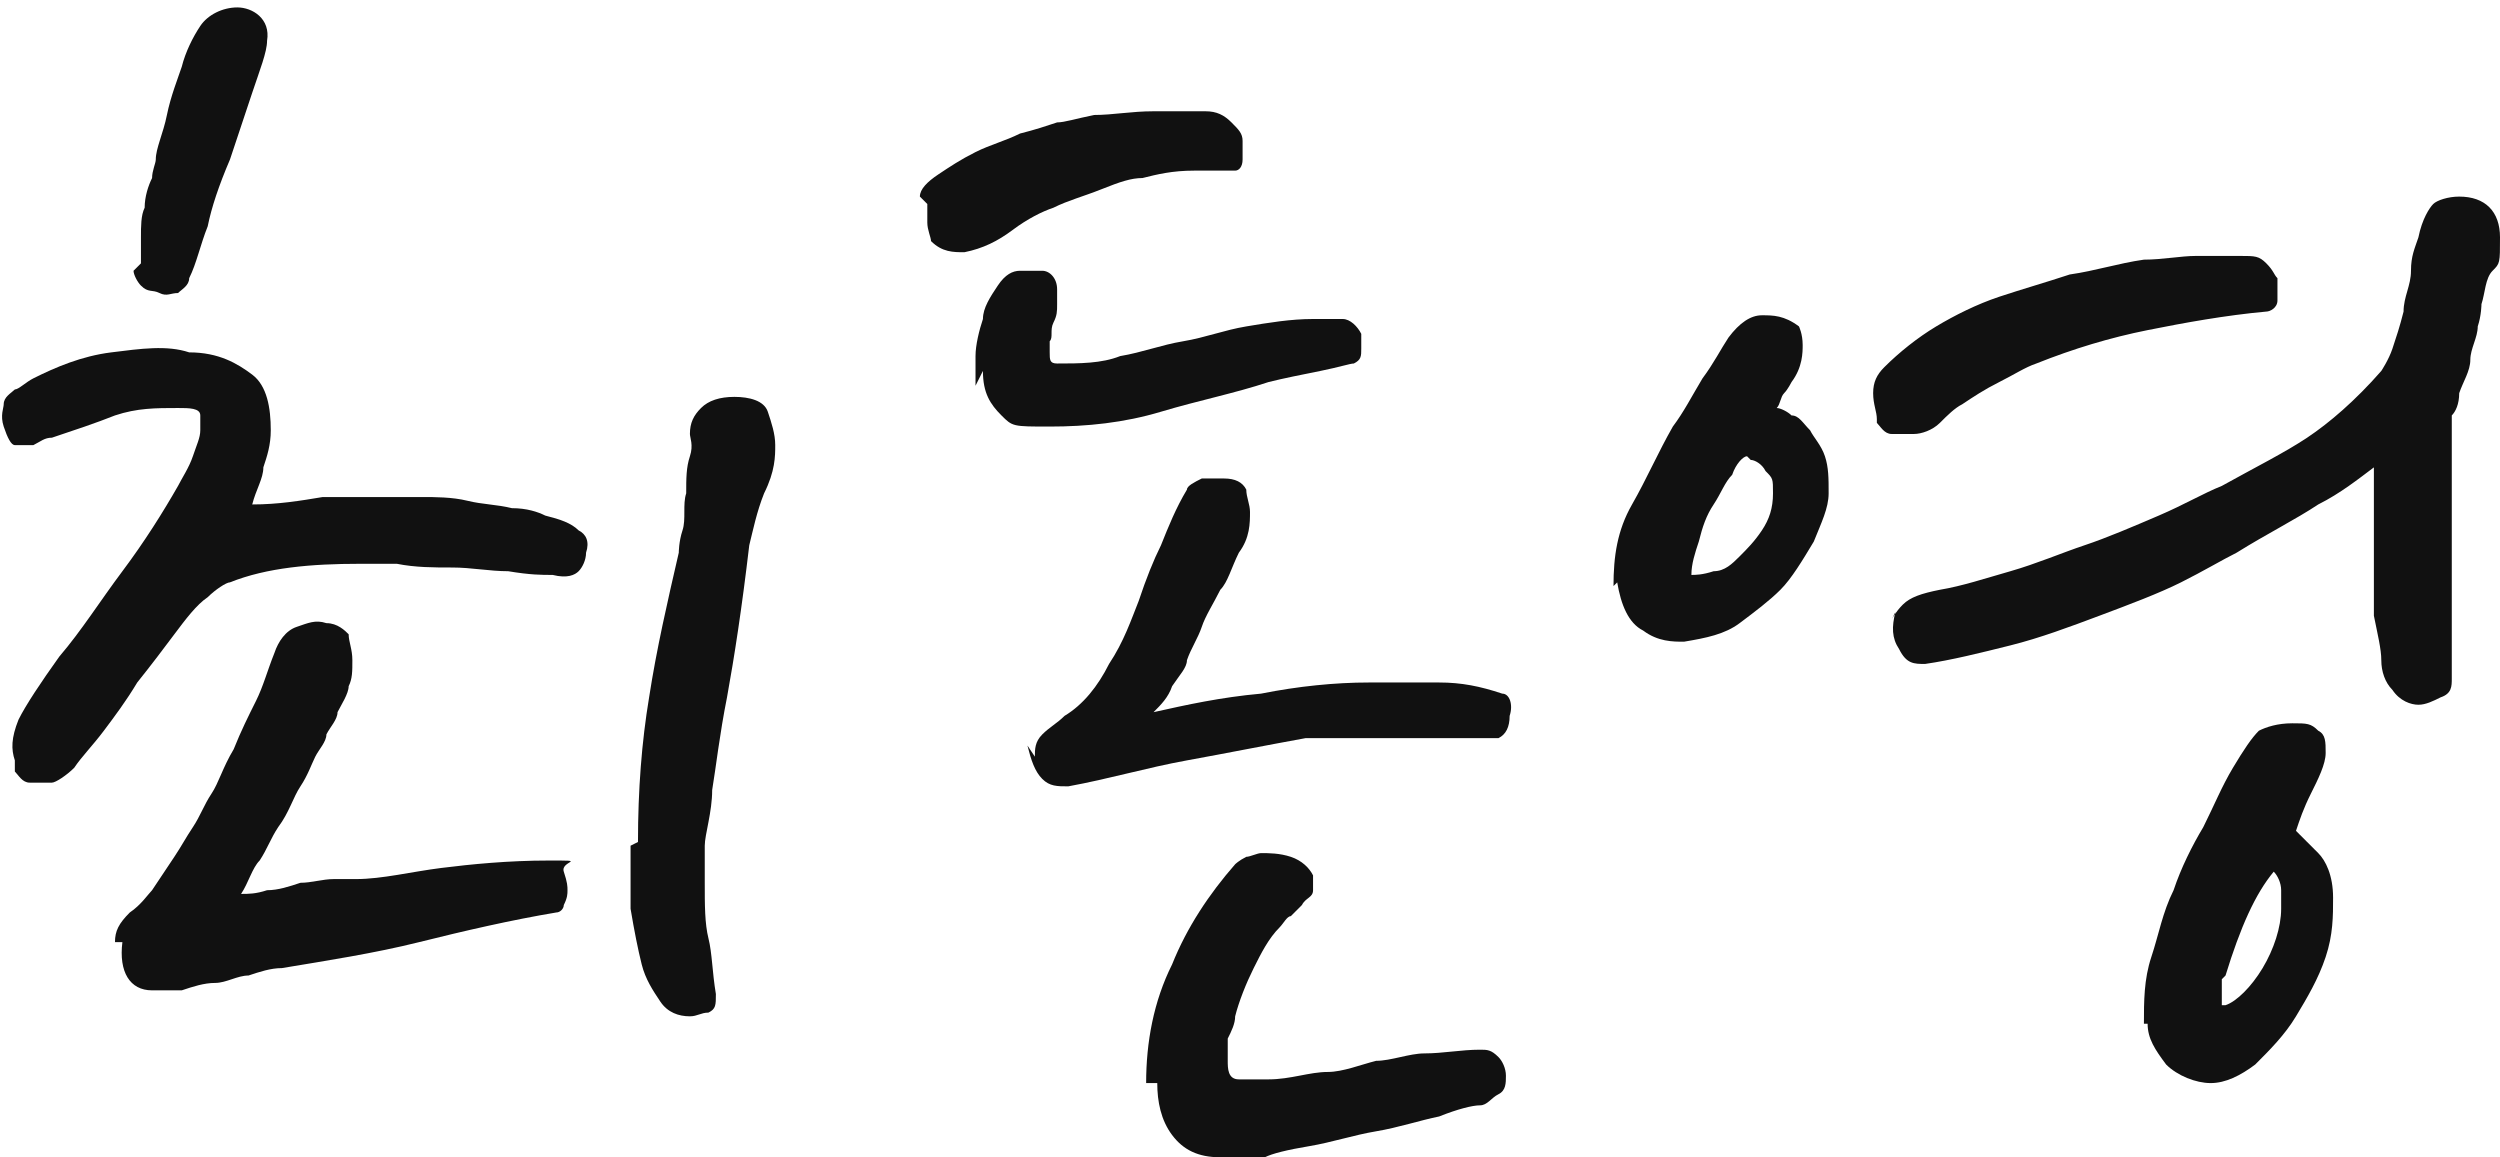
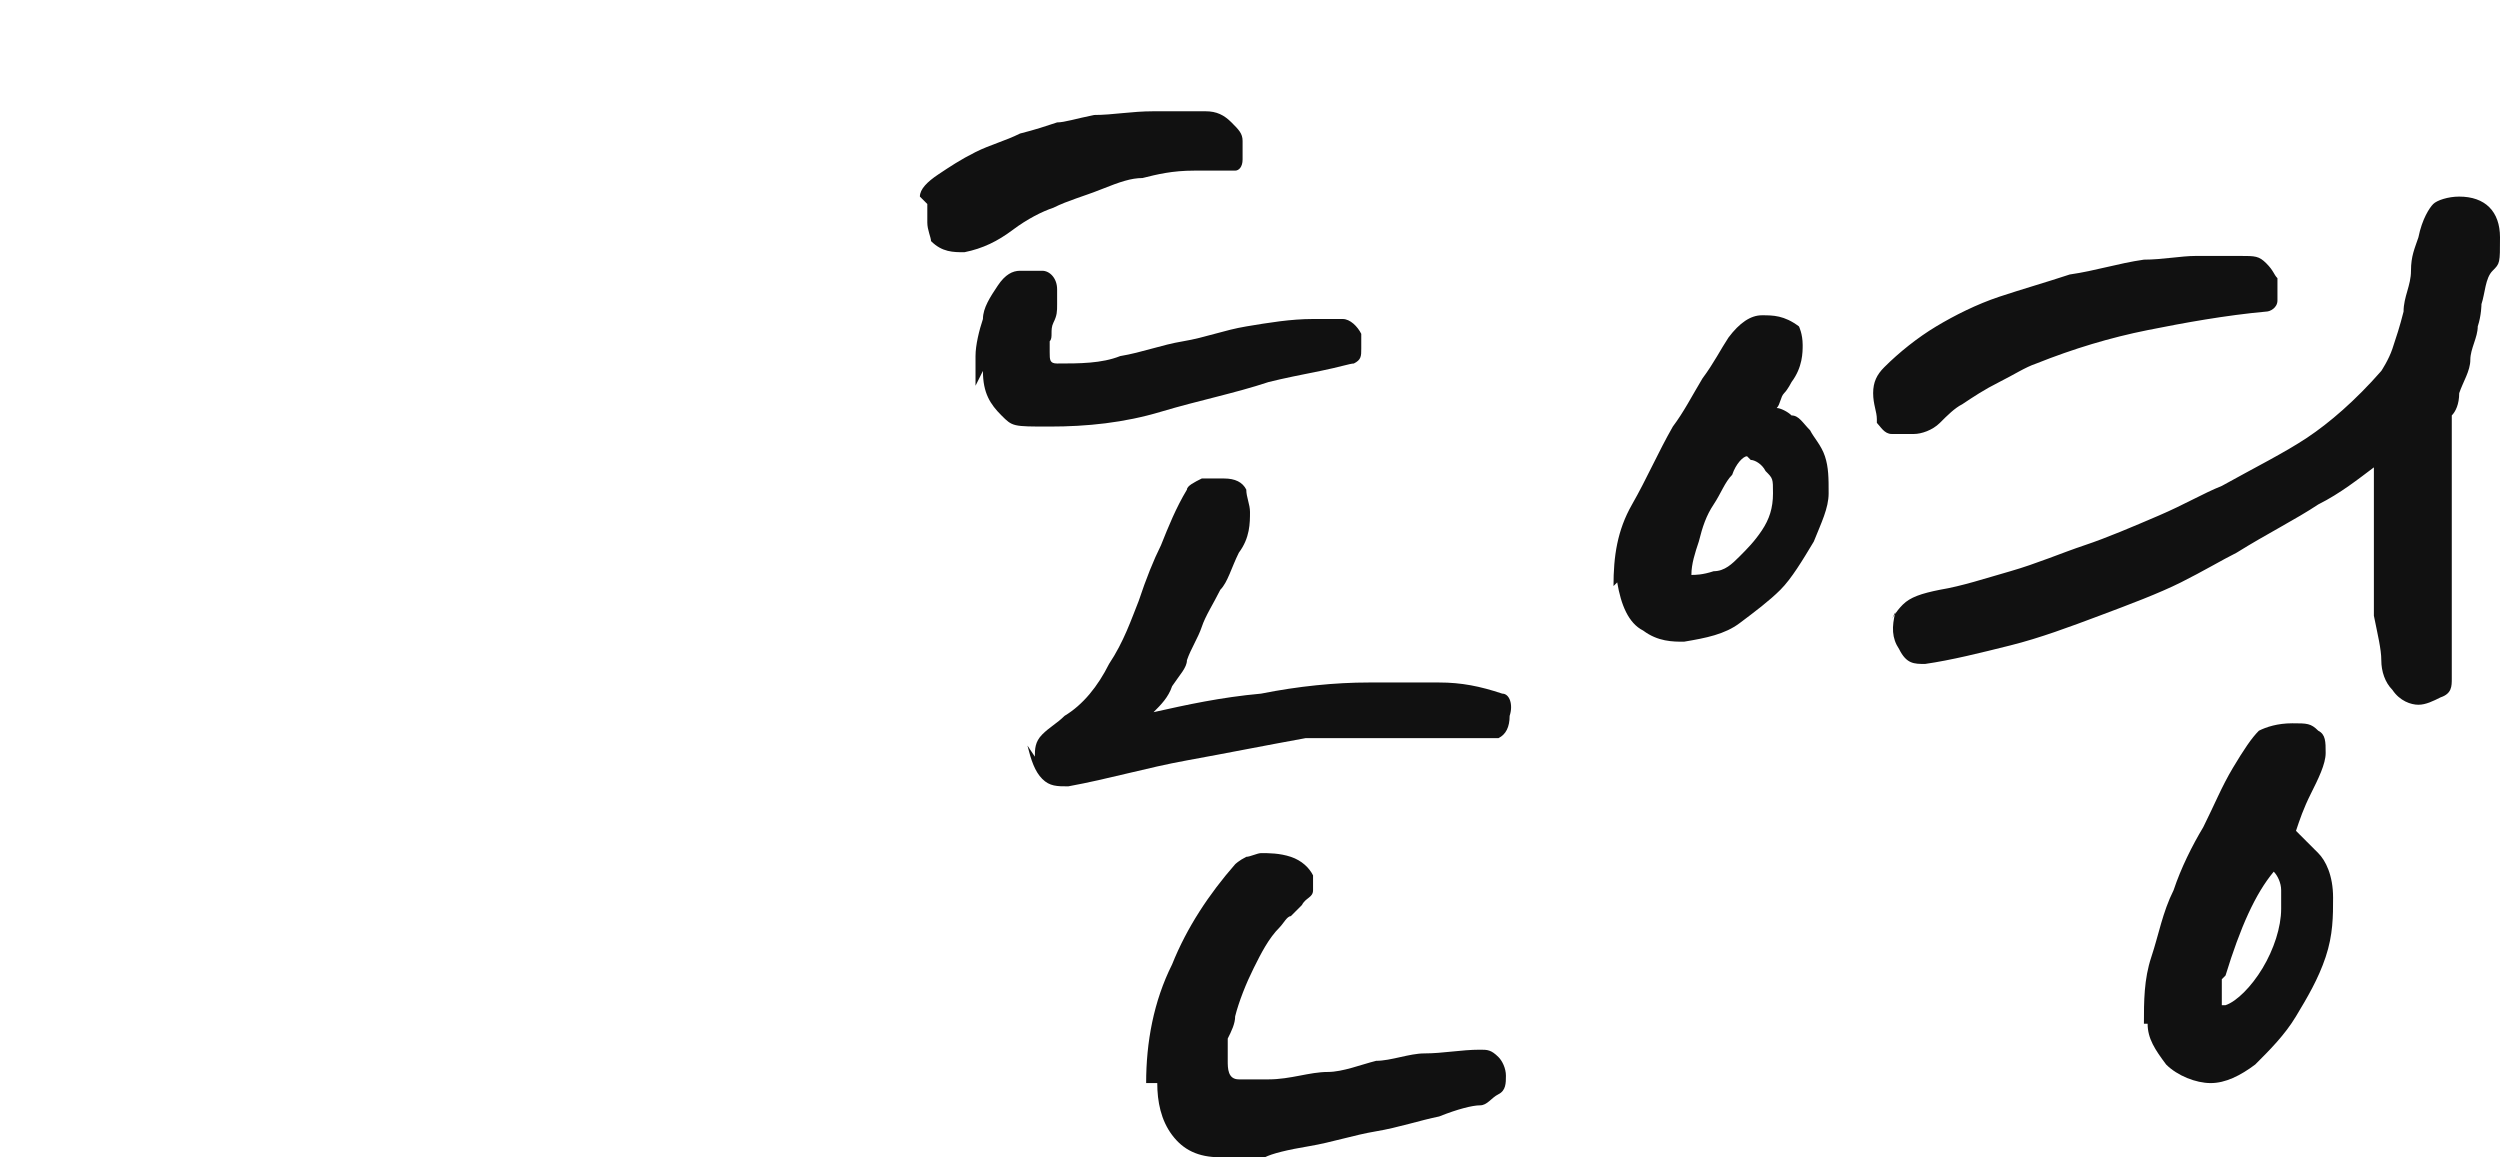
<svg xmlns="http://www.w3.org/2000/svg" id="_레이어_1" data-name="레이어 1" width="67.4" height="31.2" version="1.1" viewBox="0 0 67.4 31.2">
  <defs>
    <style>
      .cls-1 {
        fill: #111;
        stroke-width: 0px;
      }
    </style>
  </defs>
-   <path class="cls-1" d="M.4,20.5c-.1-.3-.1-.6.1-1.1.2-.4.6-1,1.1-1.7.6-.7,1.1-1.5,1.7-2.3.6-.8,1.1-1.6,1.5-2.3.1-.2.3-.5.4-.8.1-.3.2-.5.2-.7,0-.1,0-.3,0-.4,0-.2-.3-.2-.6-.2-.6,0-1.1,0-1.7.2-.5.2-1.1.4-1.7.6-.2,0-.3.1-.5.2-.2,0-.4,0-.5,0-.1,0-.2-.2-.3-.5s0-.5,0-.6c0-.2.2-.3.3-.4.1,0,.3-.2.5-.3.6-.3,1.3-.6,2.1-.7.8-.1,1.5-.2,2.1,0,.8,0,1.3.3,1.7.6.4.3.5.9.5,1.5,0,.4-.1.7-.2,1,0,.3-.2.6-.3,1,.7,0,1.3-.1,1.9-.2.6,0,1.2,0,1.8,0,.2,0,.6,0,.9,0s.8,0,1.2.1.8.1,1.2.2c.4,0,.7.1.9.2.4.1.7.2.9.4.2.1.3.3.2.6,0,.2-.1.4-.2.5-.1.1-.3.2-.7.1-.3,0-.6,0-1.2-.1-.5,0-1-.1-1.5-.1-.5,0-1,0-1.5-.1-.5,0-.8,0-1,0-1.3,0-2.5.1-3.5.5-.1,0-.4.2-.6.4-.3.2-.6.6-.9,1-.3.4-.6.8-1,1.3-.3.5-.6.9-.9,1.3-.3.4-.6.7-.8,1-.2.2-.5.4-.6.4-.2,0-.4,0-.6,0-.2,0-.3-.2-.4-.3ZM3.1,25.4c0-.3.1-.5.4-.8.3-.2.5-.5.6-.6.2-.3.4-.6.6-.9.2-.3.3-.5.5-.8s.3-.6.5-.9c.2-.3.3-.7.6-1.2.2-.5.4-.9.6-1.3.2-.4.3-.8.5-1.3.1-.3.3-.6.6-.7.3-.1.5-.2.8-.1.3,0,.5.2.6.3,0,.2.1.4.1.7s0,.5-.1.7c0,.2-.2.5-.3.7,0,.2-.2.4-.3.6,0,.2-.2.4-.3.6-.1.2-.2.5-.4.8-.2.3-.3.7-.6,1.1-.2.3-.3.6-.5.9-.2.2-.3.6-.5.9.2,0,.4,0,.7-.1.3,0,.6-.1.9-.2.3,0,.6-.1.9-.1.3,0,.5,0,.6,0,.7,0,1.5-.2,2.3-.3s1.8-.2,2.9-.2.3,0,.4.3.1.4.1.5,0,.2-.1.4c0,.1-.1.2-.2.2-1.2.2-2.5.5-3.7.8-1.2.3-2.5.5-3.7.7-.3,0-.6.1-.9.2-.3,0-.6.2-.9.2-.3,0-.6.1-.9.2-.3,0-.6,0-.8,0-.6,0-.9-.5-.8-1.3ZM3.8,7.1c0-.2,0-.4,0-.7s0-.6.1-.8c0-.3.1-.6.2-.8,0-.2.1-.4.1-.5,0-.3.2-.7.3-1.2.1-.5.3-1,.4-1.3.1-.4.3-.8.5-1.1s.6-.5,1-.5.9.3.8.9c0,.3-.2.8-.4,1.4-.2.6-.4,1.2-.6,1.8-.3.7-.5,1.3-.6,1.8-.2.5-.3,1-.5,1.4,0,.2-.2.3-.3.4-.2,0-.3.1-.5,0s-.3,0-.5-.2c-.1-.1-.2-.3-.2-.4ZM17.2,22.7c0-1.4.1-2.7.3-3.9.2-1.3.5-2.6.8-3.9,0,0,0-.3.1-.6s0-.7.1-1c0-.4,0-.7.1-1s0-.5,0-.6c0-.3.1-.5.3-.7.2-.2.5-.3.9-.3s.8.1.9.4.2.6.2.9,0,.7-.3,1.3c-.2.5-.3,1-.4,1.4-.2,1.7-.4,3-.6,4.1-.2,1-.3,1.9-.4,2.5,0,.6-.2,1.2-.2,1.5,0,.4,0,.7,0,1,0,.6,0,1.1.1,1.5s.1.9.2,1.5h0c0,.3,0,.4-.2.5-.2,0-.3.1-.5.1-.3,0-.6-.1-.8-.4s-.4-.6-.5-1c-.1-.4-.2-.9-.3-1.5,0-.5,0-1.1,0-1.7Z" />
  <path class="cls-1" d="M24.8,5.3c0-.2.2-.4.5-.6.3-.2.6-.4,1-.6.4-.2.8-.3,1.2-.5.4-.1.7-.2,1-.3.2,0,.5-.1,1-.2.5,0,1-.1,1.6-.1h.6c.3,0,.5,0,.8,0,.3,0,.5.1.7.3s.3.3.3.5,0,.3,0,.5c0,.2-.1.3-.2.3-.2,0-.6,0-1.1,0-.6,0-1,.1-1.4.2-.3,0-.6.1-1.1.3s-.9.3-1.3.5c-.3.1-.7.3-1.1.6-.4.3-.8.5-1.3.6-.3,0-.6,0-.9-.3,0-.1-.1-.3-.1-.5,0-.2,0-.4,0-.5ZM26.3,10.4c0-.2,0-.5,0-.8,0-.3.1-.7.2-1,0-.3.2-.6.4-.9s.4-.4.6-.4.4,0,.6,0c.2,0,.4.2.4.5s0,.2,0,.4,0,.3-.1.5,0,.4-.1.5c0,.2,0,.3,0,.3,0,.2,0,.3.2.3.6,0,1.2,0,1.7-.2.6-.1,1.1-.3,1.7-.4.6-.1,1.1-.3,1.7-.4.6-.1,1.2-.2,1.8-.2s.6,0,.8,0c.2,0,.4.2.5.4,0,0,0,.2,0,.4,0,.2,0,.3-.2.4-.1,0-.4.1-.9.2-.5.1-1,.2-1.4.3-.9.3-1.9.5-2.9.8-1,.3-2,.4-3,.4s-1,0-1.3-.3-.5-.6-.5-1.2ZM27.9,20.4c0-.2,0-.4.2-.6.2-.2.4-.3.6-.5.5-.3.9-.8,1.2-1.4.4-.6.6-1.2.8-1.7.2-.6.4-1.1.6-1.5.2-.5.4-1,.7-1.5,0-.1.2-.2.4-.3.2,0,.4,0,.6,0,.3,0,.5.1.6.3,0,.2.1.4.1.6,0,.3,0,.7-.3,1.1-.2.4-.3.8-.5,1-.2.4-.4.7-.5,1-.1.3-.3.6-.4.9,0,.2-.2.4-.4.7-.1.3-.3.5-.5.7.9-.2,1.8-.4,2.9-.5,1-.2,2-.3,2.9-.3.7,0,1.3,0,1.9,0,.6,0,1.1.1,1.7.3.2,0,.3.3.2.6,0,.3-.1.5-.3.6-.1,0-.3,0-.6,0-.3,0-.5,0-.8,0-.3,0-.6,0-.8,0-.3,0-.4,0-.5,0-.1,0-.3,0-.5,0-.2,0-.4,0-.7,0-.2,0-.5,0-.7,0-.2,0-.4,0-.6,0-1.1.2-2.1.4-3.2.6s-2.1.5-3.2.7c-.3,0-.5,0-.7-.2-.2-.2-.3-.5-.4-.9ZM30.9,29.2c0-1.1.2-2.2.7-3.2.4-1,1-1.9,1.7-2.7,0,0,.1-.1.3-.2.1,0,.3-.1.4-.1.2,0,.5,0,.8.1s.5.3.6.5c0,.1,0,.2,0,.4s-.2.2-.3.4c-.1.1-.2.2-.3.3-.1,0-.2.2-.3.3-.3.3-.5.7-.7,1.1s-.4.9-.5,1.3c0,.2-.1.4-.2.6,0,.2,0,.4,0,.6s0,.5.3.5c.2,0,.4,0,.8,0,.6,0,1.1-.2,1.6-.2.4,0,.9-.2,1.3-.3.4,0,.9-.2,1.3-.2.5,0,1-.1,1.5-.1.2,0,.3,0,.5.2.1.1.2.3.2.5s0,.4-.2.5-.3.3-.5.3c-.2,0-.6.1-1.1.3-.5.1-1.1.3-1.7.4-.6.1-1.2.3-1.8.4-.6.1-1,.2-1.2.3,0,0-.3,0-.5,0-.2,0-.4,0-.5,0h-.2c-.6,0-1-.2-1.3-.6s-.4-.9-.4-1.4Z" />
  <path class="cls-1" d="M43.5,15.8c0-.8.1-1.5.5-2.2s.7-1.4,1.1-2.1c.3-.4.5-.8.8-1.3.3-.4.5-.8.7-1.1.3-.4.6-.6.9-.6.3,0,.6,0,1,.3,0,0,.1.2.1.5,0,.2,0,.6-.3,1,0,0-.1.2-.2.3s-.1.3-.2.4c.1,0,.3.1.4.2.2,0,.3.2.5.4.1.2.3.4.4.7s.1.6.1,1c0,.4-.2.8-.4,1.3-.3.5-.6,1-.9,1.3-.3.3-.7.6-1.1.9-.4.3-.9.4-1.5.5-.3,0-.7,0-1.1-.3-.4-.2-.6-.7-.7-1.3ZM47.1,12.3c-.1,0-.3.2-.4.5-.2.2-.3.5-.5.8-.2.3-.3.6-.4,1-.1.3-.2.6-.2.9.1,0,.3,0,.6-.1.3,0,.5-.2.7-.4.2-.2.4-.4.6-.7.2-.3.3-.6.3-1s0-.4-.2-.6c-.1-.2-.3-.3-.4-.3ZM50.6,11.3c0-.2-.1-.4-.1-.7,0-.3.1-.5.3-.7.4-.4.9-.8,1.4-1.1.5-.3,1.1-.6,1.7-.8.6-.2,1.3-.4,1.9-.6.7-.1,1.3-.3,2-.4.5,0,1-.1,1.4-.1.4,0,.8,0,1.2,0s.5,0,.7.2.2.3.3.4c0,.2,0,.4,0,.6,0,.2-.2.3-.3.3-1.1.1-2.2.3-3.2.5-1,.2-2,.5-3,.9-.3.1-.6.3-1,.5-.4.2-.7.4-1,.6-.2.1-.4.3-.6.5-.2.2-.5.3-.7.3-.2,0-.4,0-.6,0-.2,0-.3-.2-.4-.3ZM51,16.7c0,0,.1-.2.3-.4.2-.2.5-.3,1-.4.6-.1,1.2-.3,1.9-.5s1.4-.5,2-.7,1.3-.5,2-.8,1.2-.6,1.7-.8c.9-.5,1.7-.9,2.3-1.3s1.3-1,2-1.8c0,0,.2-.3.3-.6.1-.3.2-.6.3-1,0-.4.2-.7.2-1.1s.1-.6.2-.9c.1-.5.3-.8.4-.9.1-.1.4-.2.7-.2.7,0,1.1.4,1.1,1.1s0,.7-.2.9-.2.6-.3.9c0,0,0,.3-.1.6,0,.3-.2.6-.2.9,0,.3-.2.6-.3.9,0,.3-.1.5-.2.6,0,.1,0,.4,0,.7,0,.3,0,.6,0,.9,0,.3,0,.6,0,.9v.7c0,.2,0,.5,0,.9,0,.4,0,.7,0,1.1s0,.8,0,1.1c0,.4,0,.6,0,.8s0,.4-.3.5c-.2.1-.4.2-.6.2s-.5-.1-.7-.4c-.2-.2-.3-.5-.3-.8,0-.3-.1-.7-.2-1.2,0-.5,0-.9,0-1.4s0-.9,0-1.4c0-.5,0-.9,0-1.2-.4.3-.9.7-1.5,1-.6.4-1.4.8-2.2,1.3-.4.2-.9.5-1.5.8-.6.3-1.4.6-2.2.9s-1.6.6-2.4.8-1.6.4-2.3.5c-.3,0-.5,0-.7-.4-.2-.3-.2-.6-.1-1ZM57.8,27.6c0-.6,0-1.2.2-1.8.2-.6.3-1.2.6-1.8.2-.6.5-1.2.8-1.7.3-.6.5-1.1.8-1.6.3-.5.5-.8.7-1,.2-.1.5-.2.9-.2s.5,0,.7.2c.2.1.2.3.2.6,0,.3-.2.7-.4,1.1s-.3.7-.4,1c.2.2.4.4.6.6s.4.6.4,1.2c0,.5,0,1-.2,1.6-.2.6-.5,1.1-.8,1.6-.3.5-.7.9-1.1,1.3-.4.3-.8.5-1.2.5s-.9-.2-1.2-.5c-.3-.4-.5-.7-.5-1.1ZM59.9,26.4s0,0,0,.2c0,0,0,.2,0,.3s0,.2,0,.2c0,0,0,0,.1,0,.3-.1.7-.5,1-1s.5-1.1.5-1.6,0-.2,0-.5c0-.2-.1-.4-.2-.5-.5.6-.9,1.5-1.3,2.8Z" />
</svg>